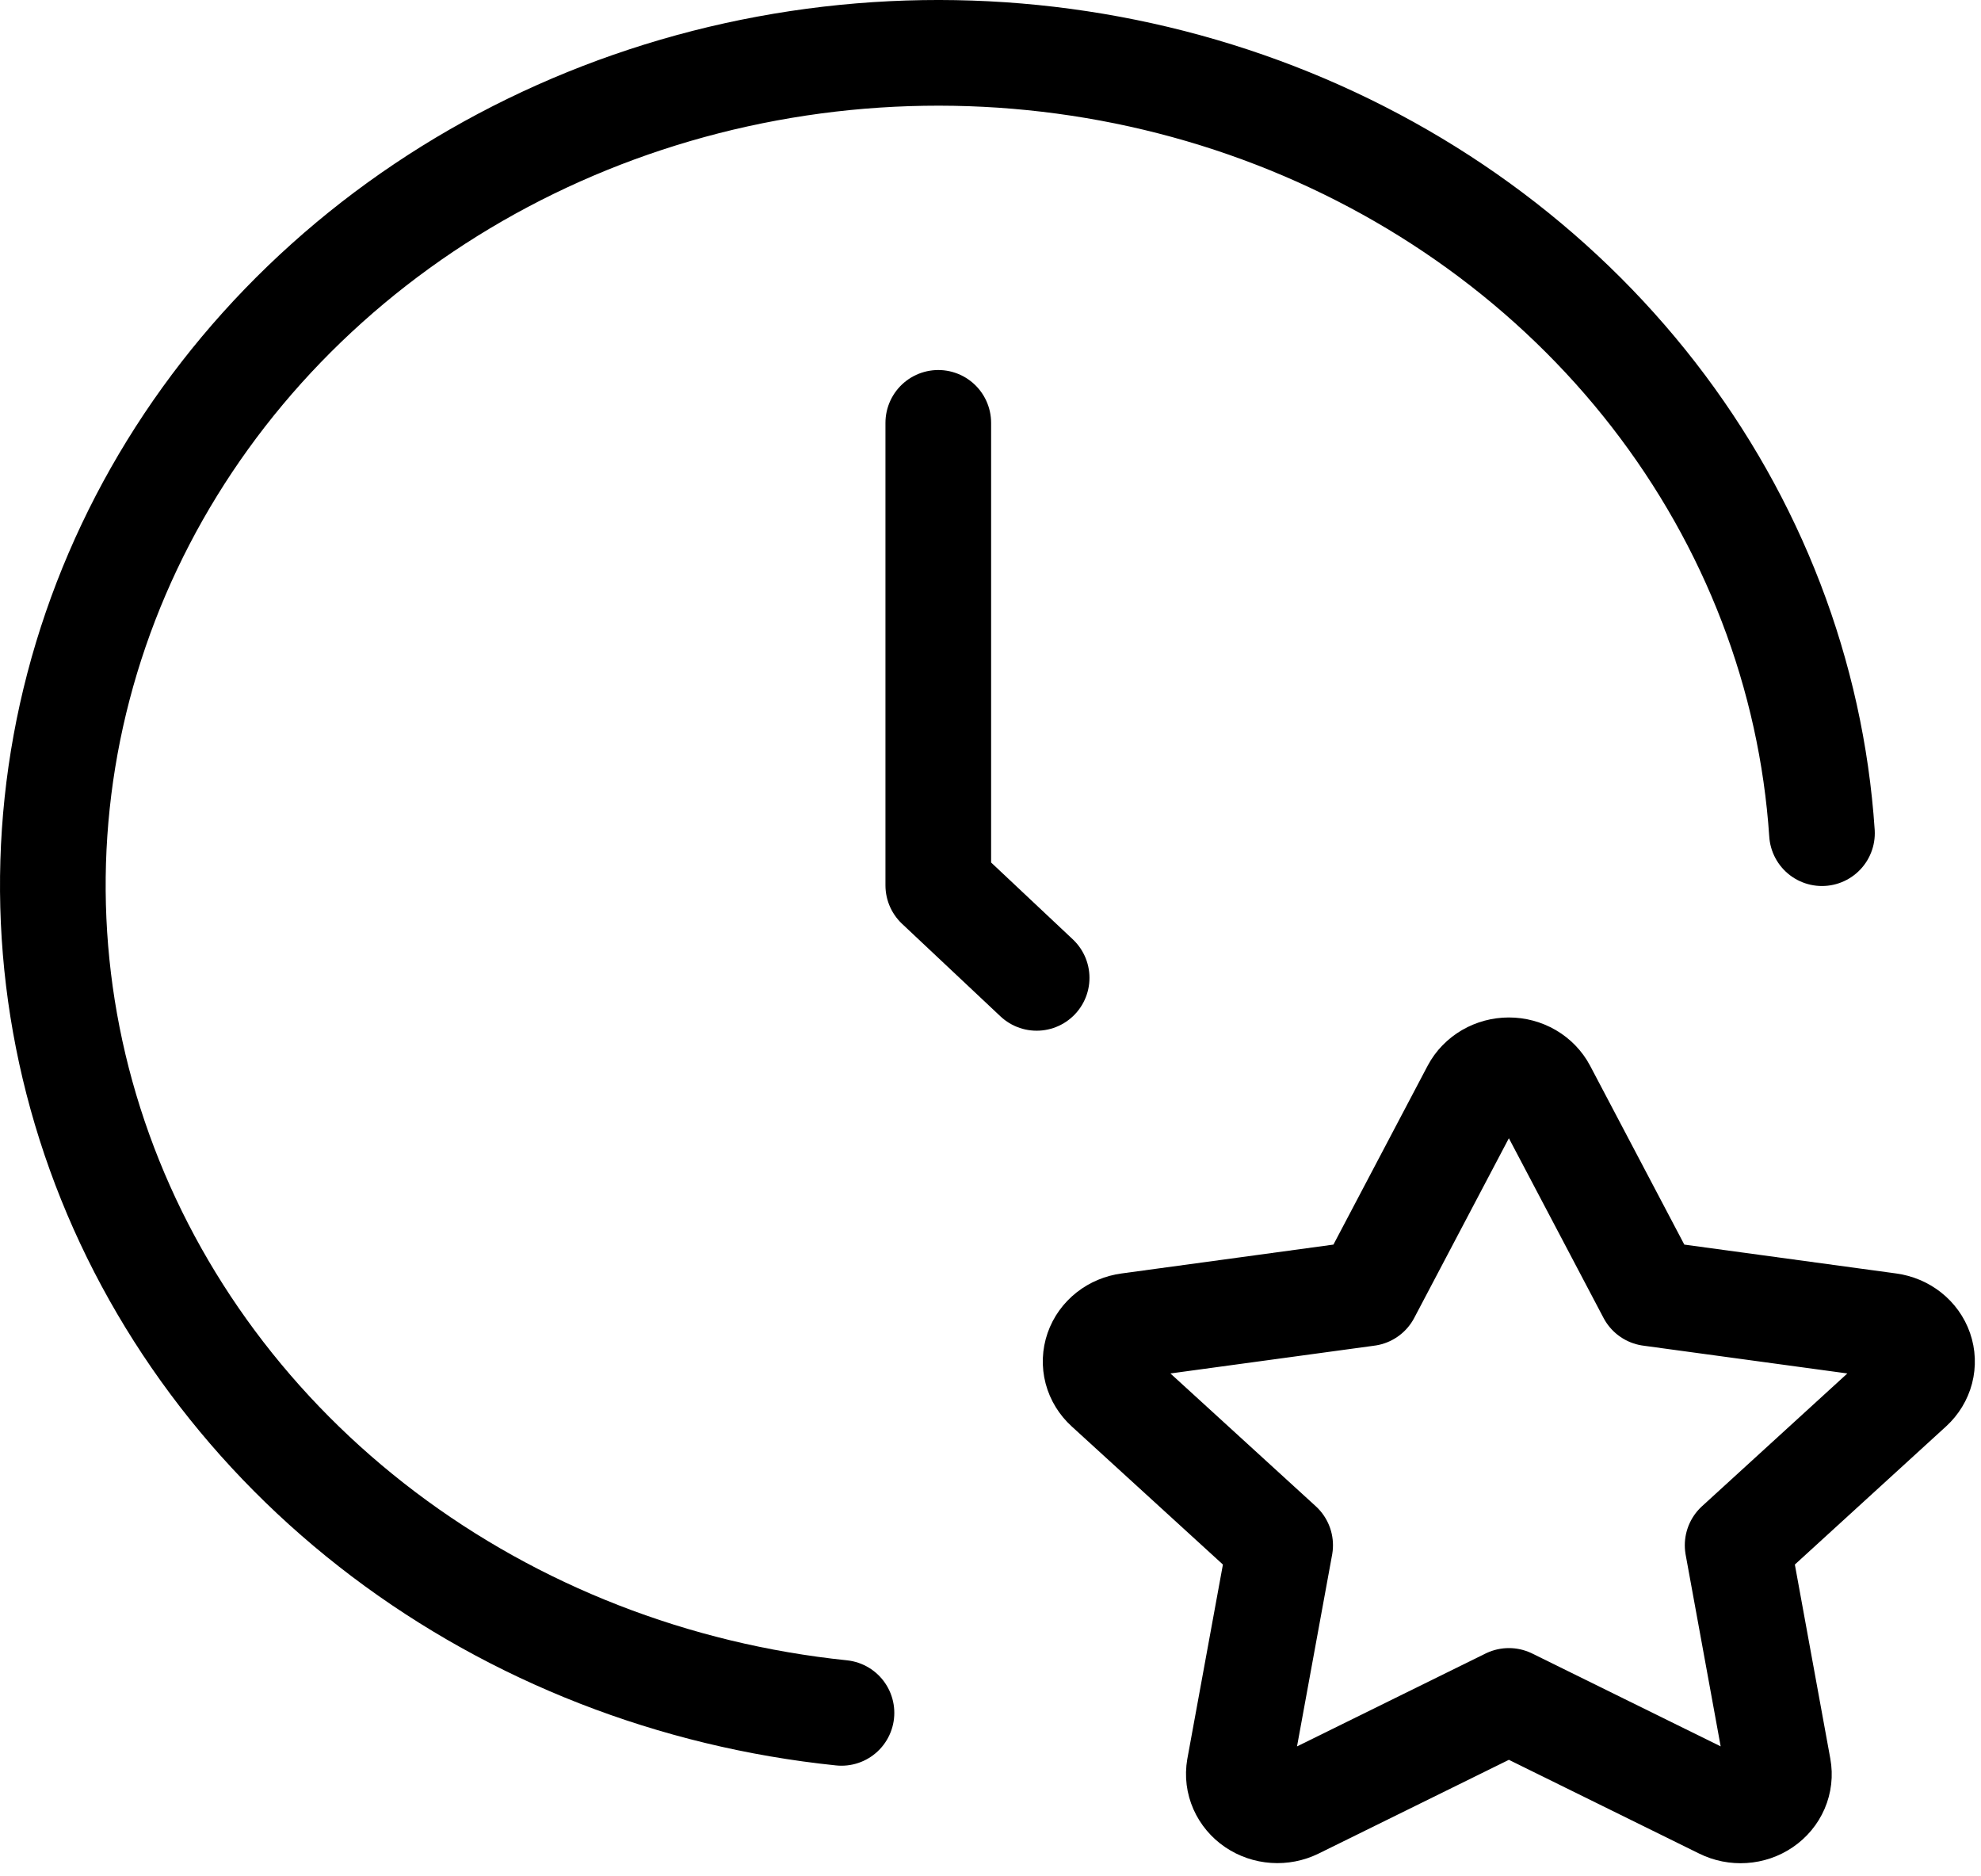
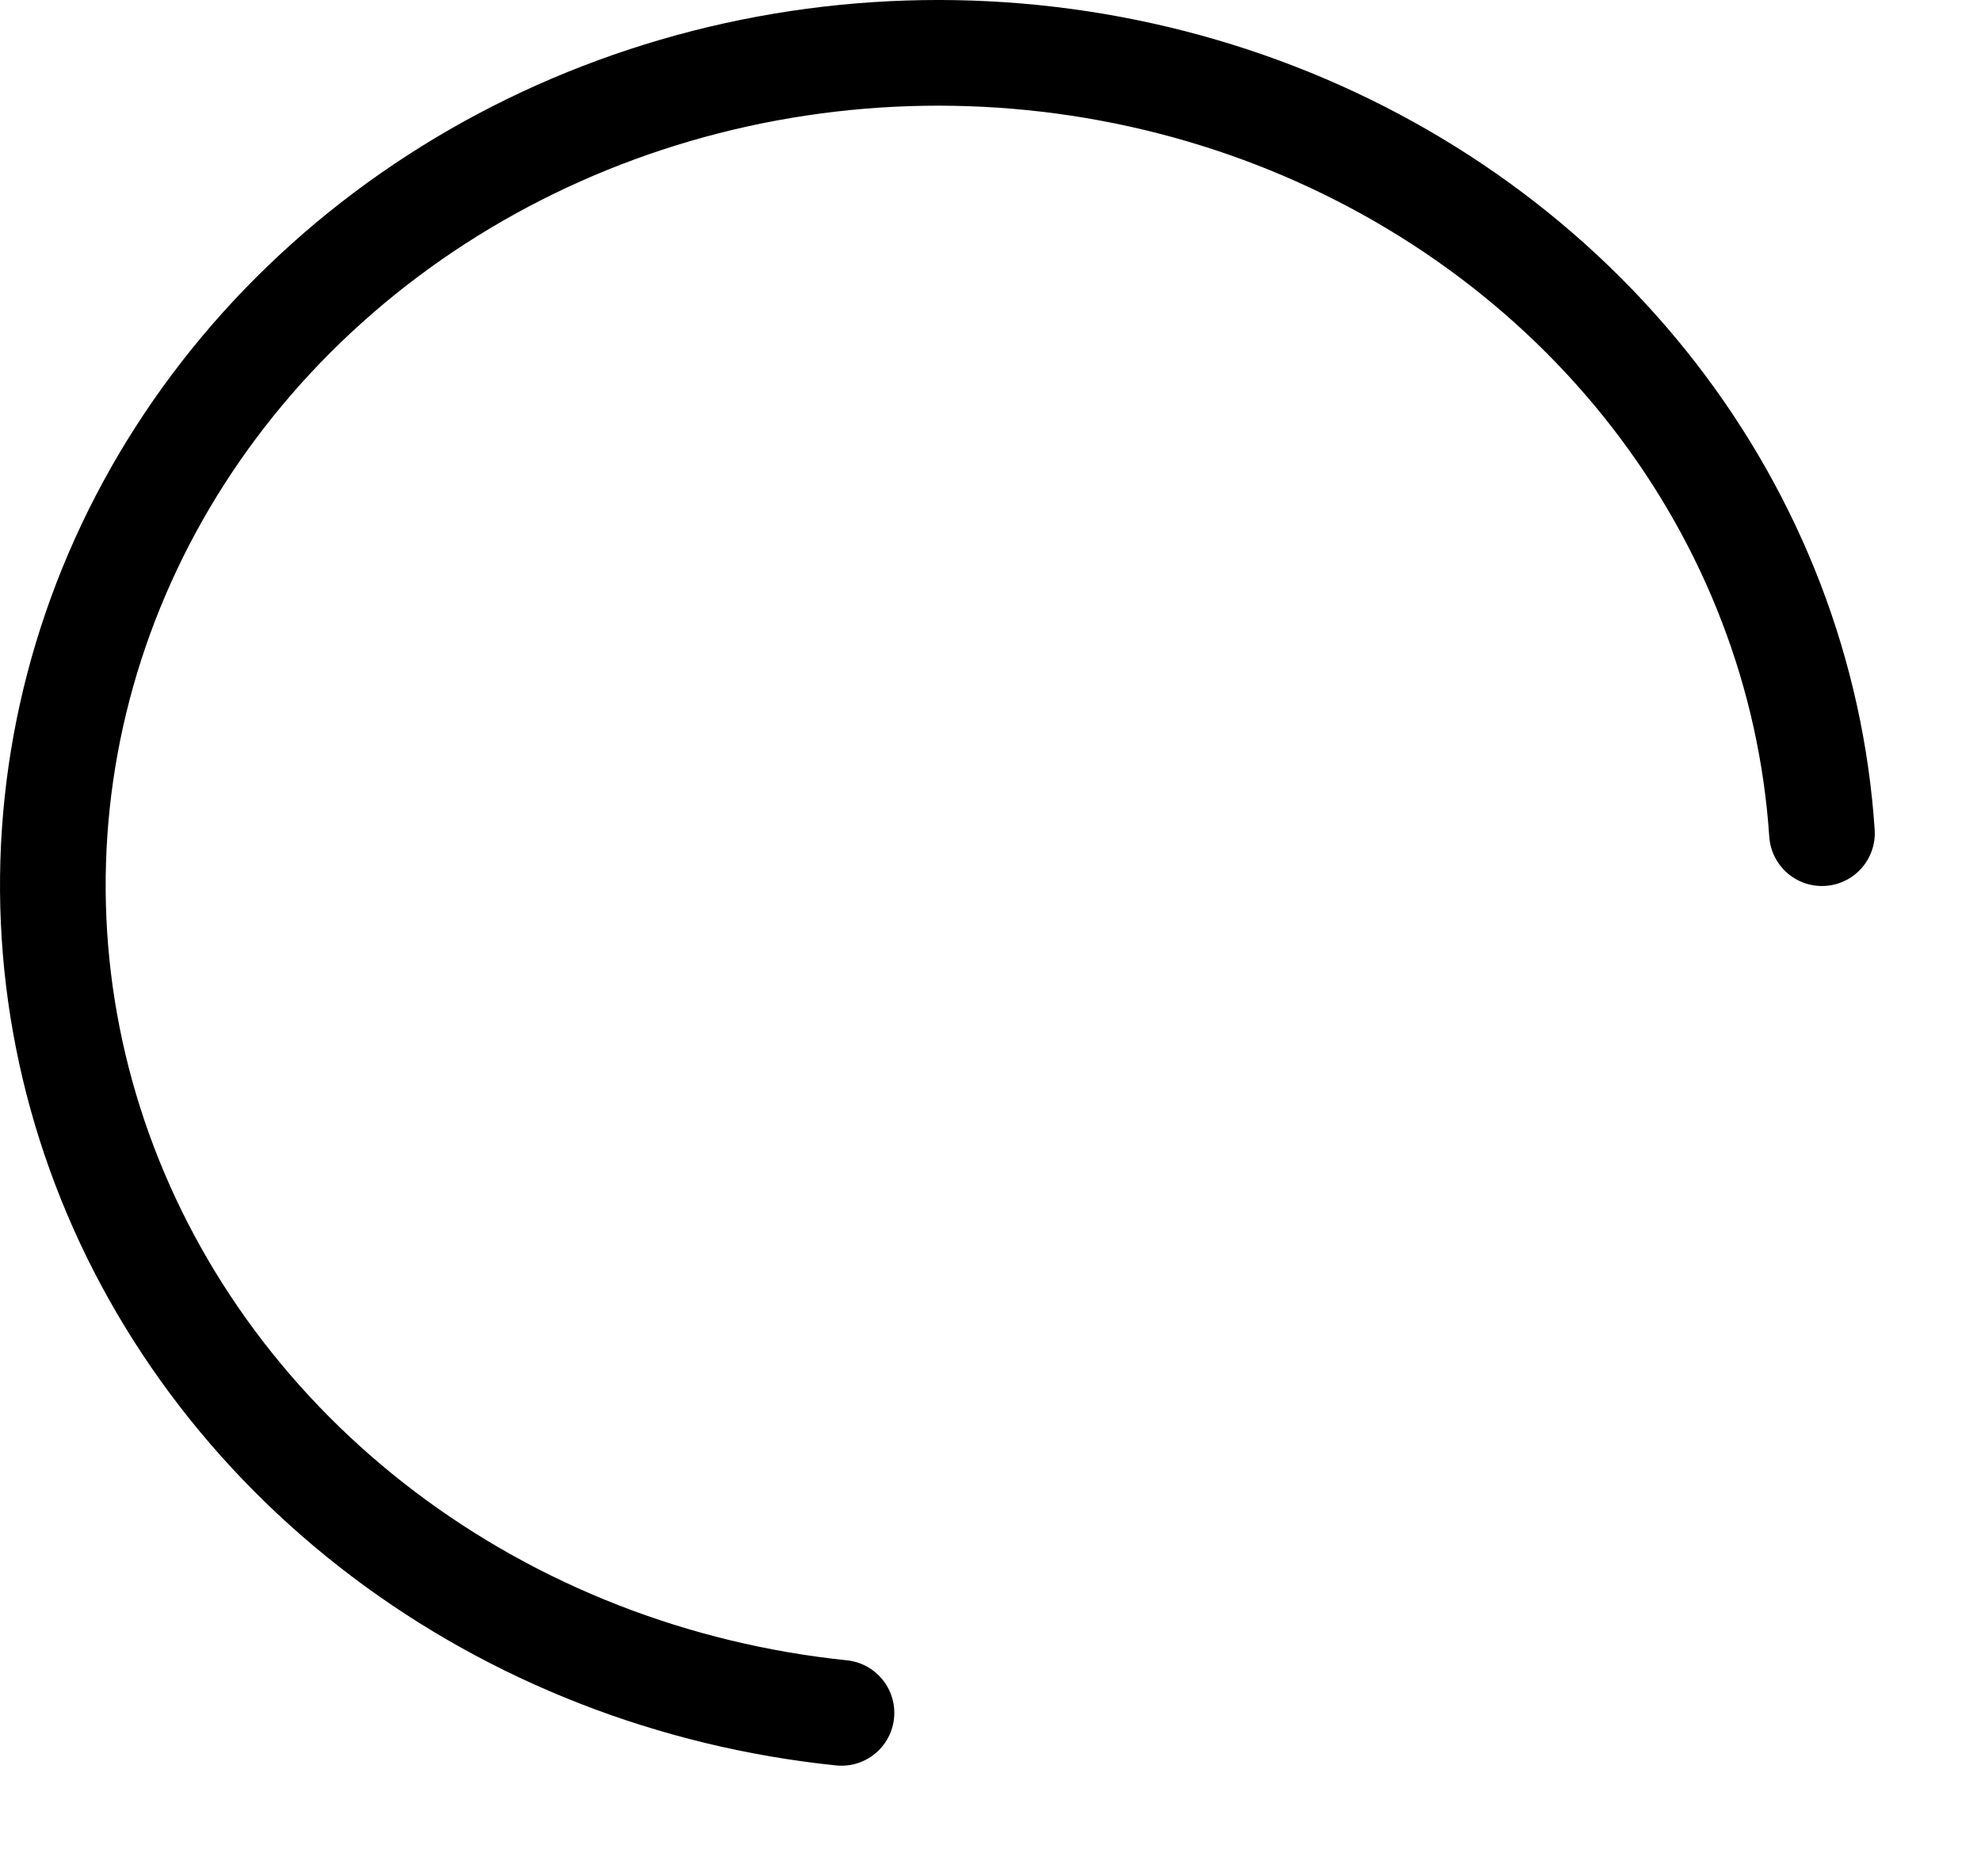
<svg xmlns="http://www.w3.org/2000/svg" width="75" height="71" viewBox="0 0 75 71" fill="none">
  <path d="M68.979 31.537C68.579 25.547 66.367 19.79 62.605 14.941C58.842 10.092 53.685 6.355 47.74 4.167C41.795 1.98 35.308 1.434 29.044 2.594C22.78 3.754 16.999 6.571 12.38 10.714C7.761 14.857 4.497 20.154 2.971 25.982C1.446 31.81 1.722 37.926 3.768 43.611C5.814 49.295 9.545 54.313 14.521 58.073C19.497 61.833 25.512 64.179 31.858 64.835" stroke="black" stroke-width="4" stroke-linecap="round" stroke-linejoin="round" />
-   <path d="M35.523 16.006V33.512L39.247 37.014M57.126 64.383L49.036 68.368C48.796 68.485 48.526 68.538 48.256 68.519C47.986 68.501 47.727 68.412 47.507 68.263C47.288 68.114 47.117 67.911 47.013 67.676C46.909 67.441 46.877 67.183 46.92 66.932L48.466 58.491L41.922 52.514C41.726 52.336 41.588 52.111 41.522 51.863C41.457 51.615 41.467 51.355 41.551 51.112C41.635 50.869 41.791 50.654 41.999 50.49C42.207 50.326 42.461 50.221 42.73 50.185L51.773 48.953L55.818 41.275C55.939 41.046 56.126 40.854 56.357 40.719C56.588 40.585 56.854 40.513 57.126 40.513C57.397 40.513 57.664 40.585 57.895 40.719C58.126 40.854 58.312 41.046 58.433 41.275L62.478 48.953L71.522 50.185C71.79 50.222 72.042 50.328 72.25 50.492C72.457 50.656 72.612 50.871 72.696 51.114C72.78 51.356 72.79 51.615 72.726 51.863C72.661 52.11 72.524 52.336 72.33 52.514L65.786 58.491L67.328 66.929C67.374 67.18 67.344 67.439 67.242 67.676C67.14 67.912 66.969 68.117 66.749 68.267C66.529 68.417 66.269 68.506 65.998 68.523C65.727 68.541 65.456 68.487 65.216 68.368L57.126 64.383Z" stroke="black" stroke-width="4" stroke-linecap="round" stroke-linejoin="round" />
</svg>